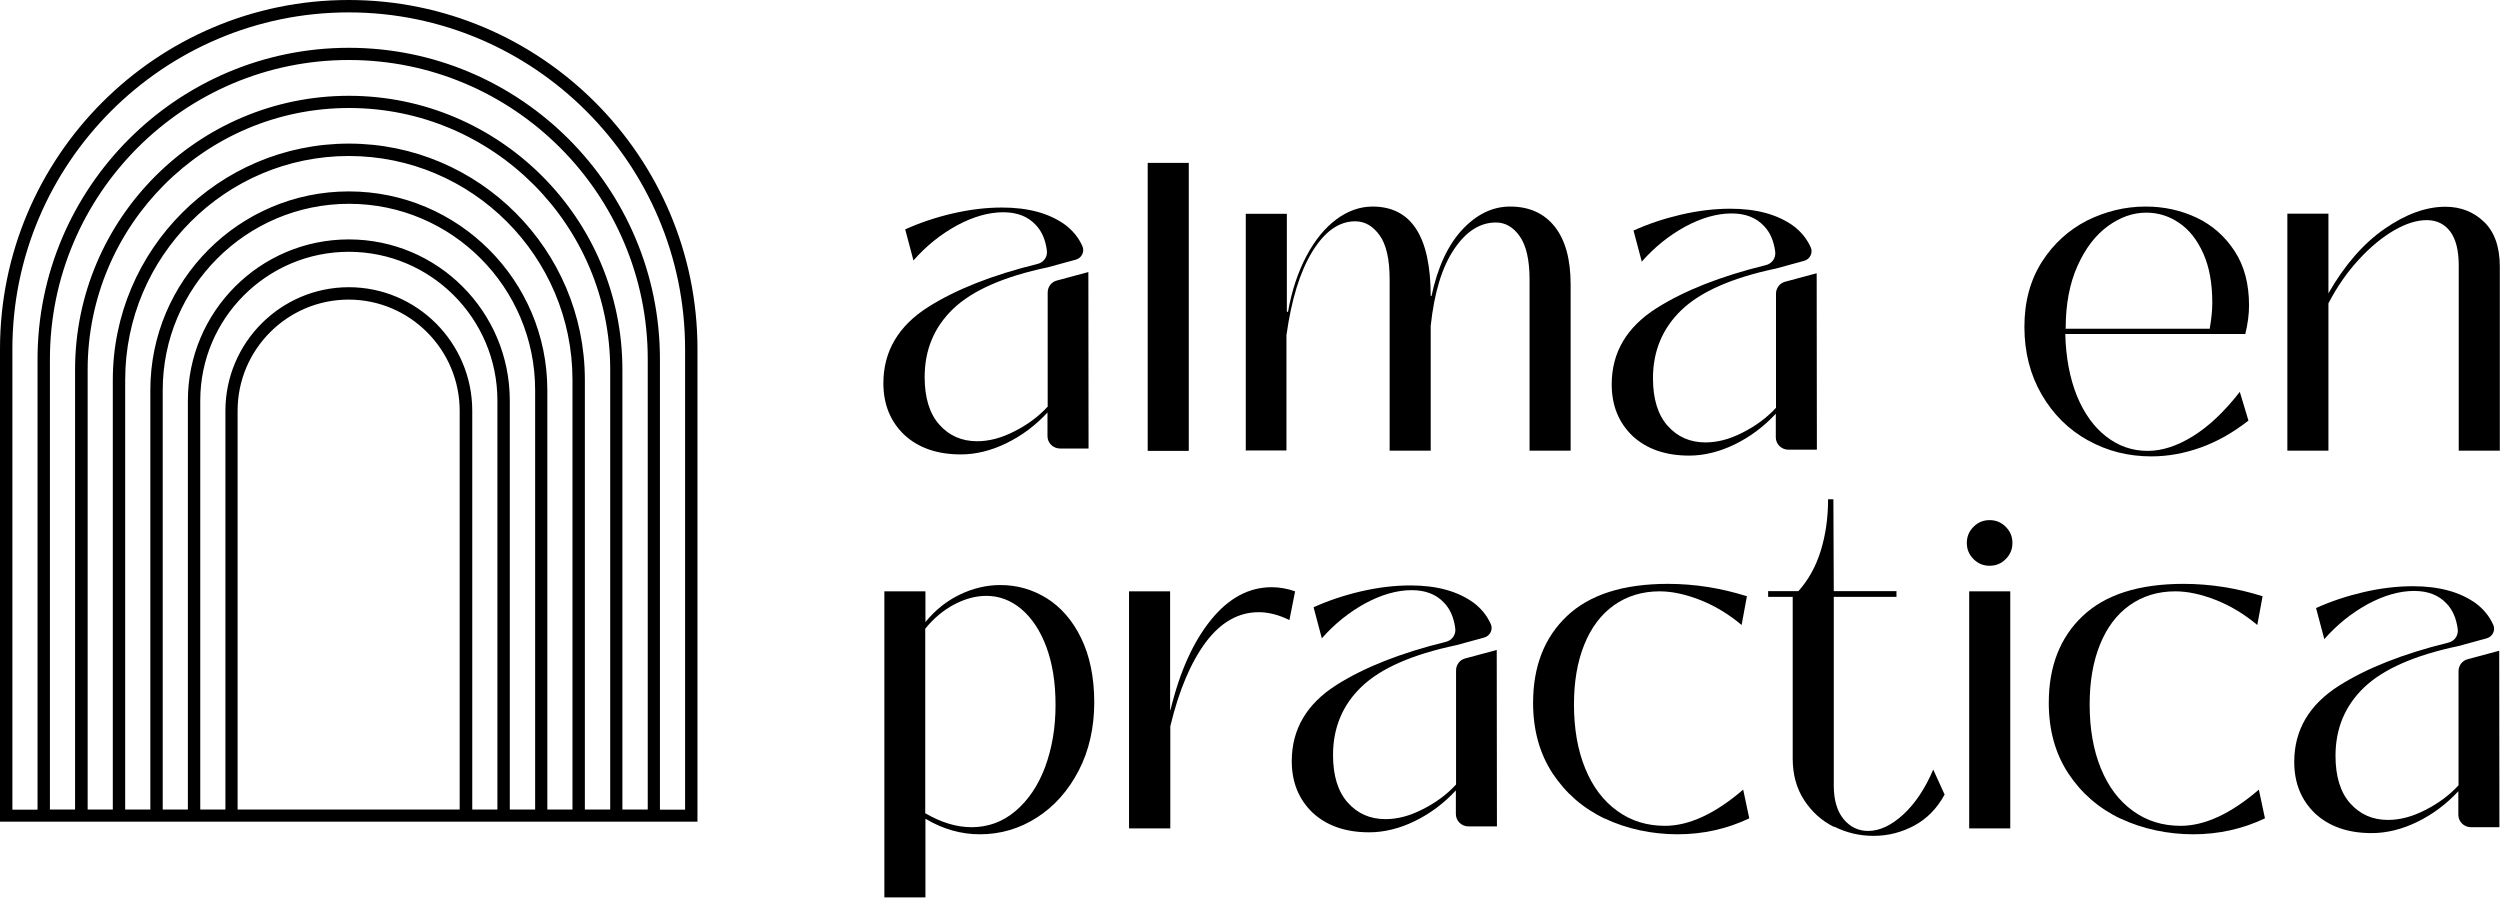
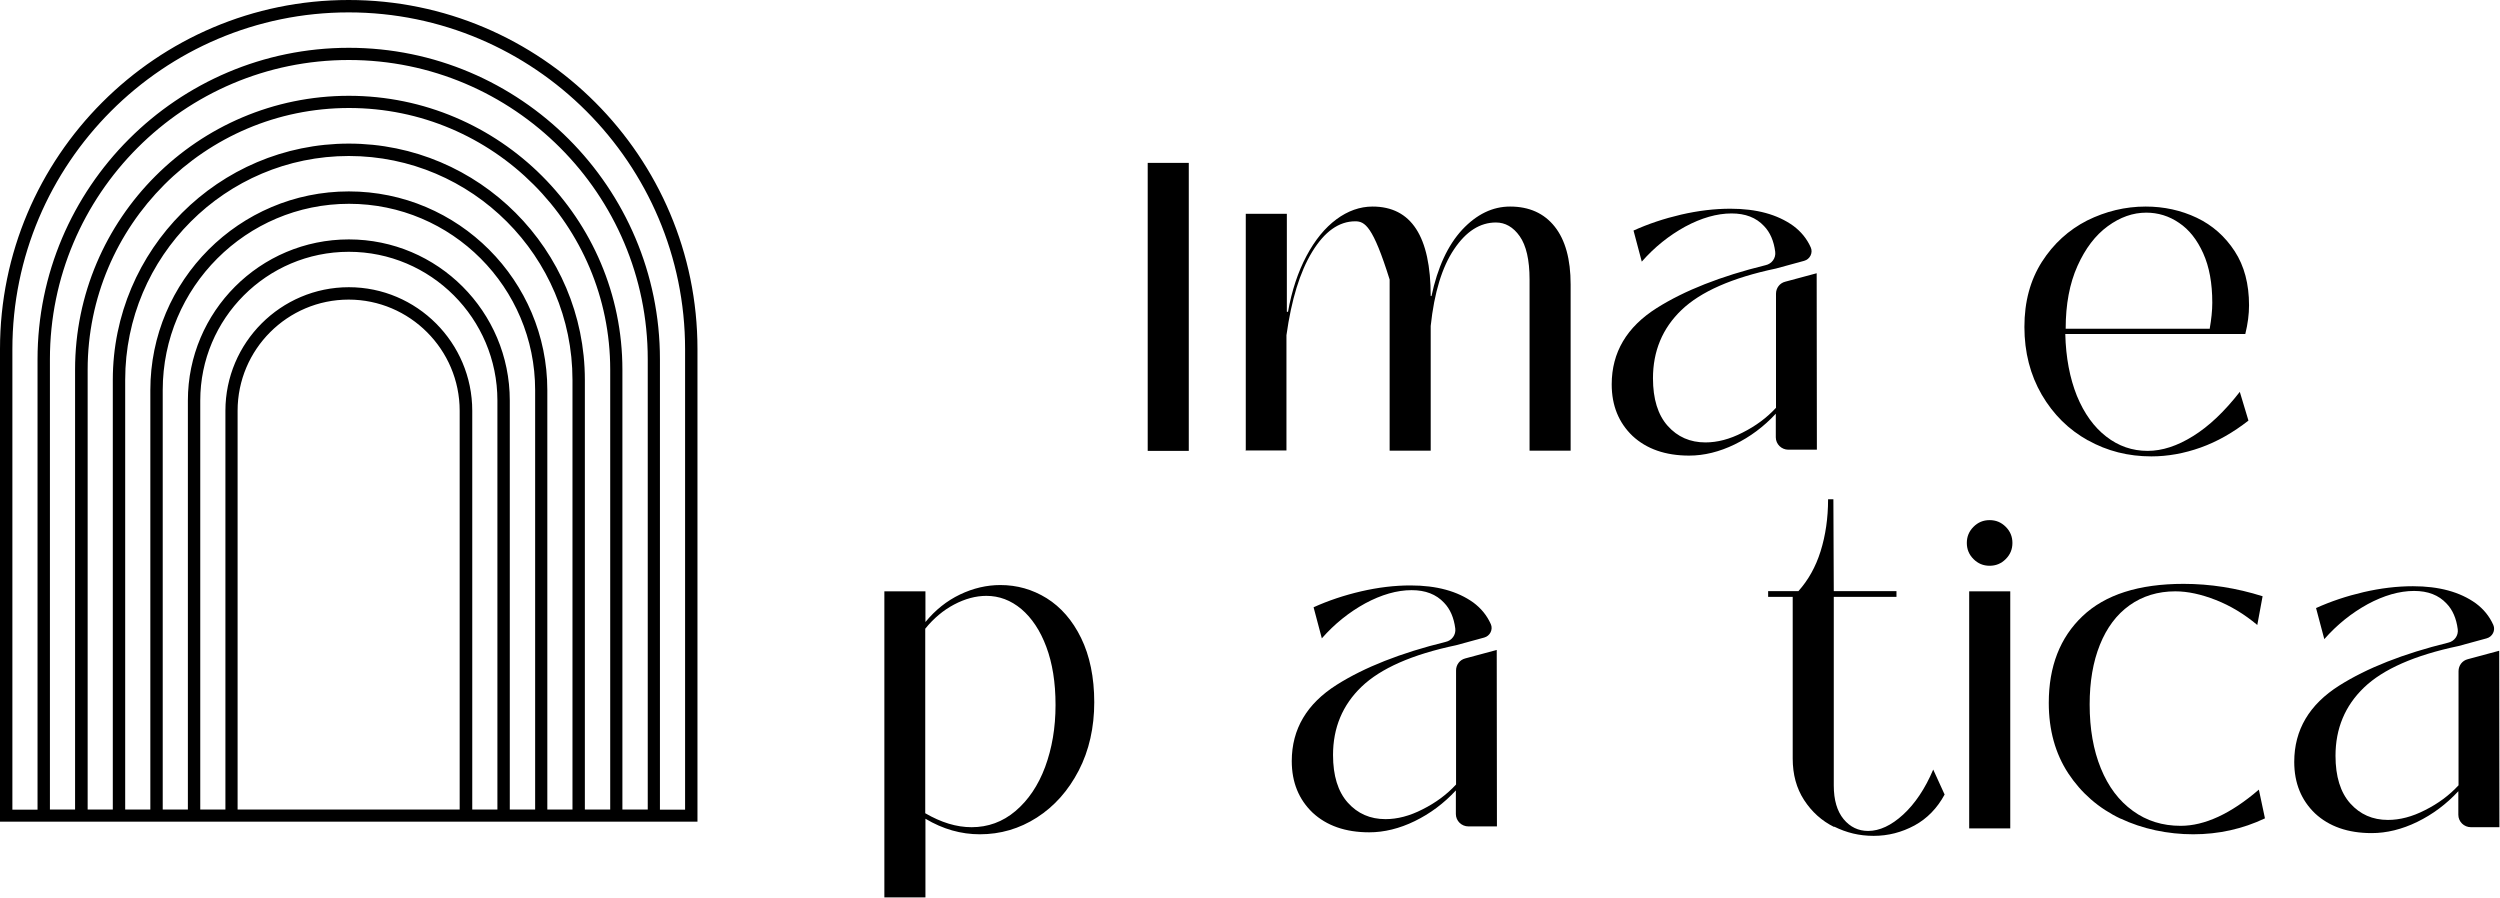
<svg xmlns="http://www.w3.org/2000/svg" width="827" height="297" viewBox="0 0 827 297" fill="none">
  <g clip-path="url(#clip0_1_271)">
    <path d="M393.249 149.151H379.662V53.882H393.249V149.151Z" fill="black" />
-     <path d="M412.102 149.151V70.736H425.689V103.143H426.079C427.315 96.115 429.395 89.933 432.19 84.662C434.986 79.391 438.301 75.356 442.072 72.558C445.843 69.76 449.873 68.328 454.034 68.328C466.841 68.328 473.277 78.22 473.277 97.937H473.537C475.553 88.436 478.933 81.148 483.679 76.007C488.49 70.866 493.756 68.328 499.541 68.328C505.847 68.328 510.788 70.541 514.299 74.966C517.809 79.391 519.565 85.768 519.565 94.098V149.086H505.978V92.471C505.978 85.963 504.872 81.213 502.727 78.154C500.582 75.096 497.916 73.599 494.861 73.599C489.595 73.599 484.979 76.528 481.013 82.449C477.048 88.306 474.447 96.766 473.277 107.828V149.086H459.69V92.471C459.69 85.768 458.585 80.888 456.374 77.829C454.164 74.771 451.499 73.209 448.313 73.209C442.917 73.209 438.171 76.593 434.076 83.295C429.98 89.998 427.185 99.239 425.559 110.887V149.021H411.972L412.102 149.151Z" fill="black" />
-     <path d="M360.029 89.998L349.627 92.796C347.807 93.252 346.572 94.879 346.572 96.766V134.509C343.516 137.828 339.81 140.561 335.52 142.708C331.229 144.921 327.133 145.962 323.233 145.962C318.162 145.962 314.001 144.14 310.751 140.496C307.5 136.852 305.875 131.581 305.875 124.748C305.875 115.768 308.995 108.219 315.301 102.167C321.607 96.115 332.009 91.495 346.572 88.436L355.868 85.898C357.818 85.378 358.859 83.23 358.078 81.473C356.778 78.545 354.828 76.202 352.292 74.315C347.027 70.541 340.135 68.654 331.489 68.654C326.223 68.654 320.827 69.304 315.171 70.606C309.58 71.907 304.315 73.664 299.439 75.877L302.169 86.159C306.395 81.343 311.206 77.504 316.537 74.575C321.867 71.712 327.003 70.215 331.879 70.215C336.43 70.215 340.005 71.582 342.606 74.38C344.621 76.463 345.856 79.326 346.311 82.905C346.572 84.987 345.206 86.874 343.126 87.33C328.304 90.974 316.277 95.725 307.11 101.516C297.228 107.763 292.223 116.158 292.223 126.765C292.223 133.793 294.563 139.455 299.114 143.815C303.73 148.11 309.971 150.322 317.837 150.322C322.778 150.322 327.848 149.086 332.919 146.613C337.99 144.14 342.541 140.756 346.507 136.461V144.27C346.507 146.548 348.392 148.37 350.667 148.37H360.094C360.094 148.37 360.029 90.258 360.029 90.063V89.998Z" fill="black" />
+     <path d="M412.102 149.151V70.736H425.689V103.143H426.079C427.315 96.115 429.395 89.933 432.19 84.662C434.986 79.391 438.301 75.356 442.072 72.558C445.843 69.76 449.873 68.328 454.034 68.328C466.841 68.328 473.277 78.22 473.277 97.937H473.537C475.553 88.436 478.933 81.148 483.679 76.007C488.49 70.866 493.756 68.328 499.541 68.328C505.847 68.328 510.788 70.541 514.299 74.966C517.809 79.391 519.565 85.768 519.565 94.098V149.086H505.978V92.471C505.978 85.963 504.872 81.213 502.727 78.154C500.582 75.096 497.916 73.599 494.861 73.599C489.595 73.599 484.979 76.528 481.013 82.449C477.048 88.306 474.447 96.766 473.277 107.828V149.086H459.69V92.471C454.164 74.771 451.499 73.209 448.313 73.209C442.917 73.209 438.171 76.593 434.076 83.295C429.98 89.998 427.185 99.239 425.559 110.887V149.021H411.972L412.102 149.151Z" fill="black" />
    <path d="M600.958 90.388L590.556 93.187C588.736 93.642 587.501 95.269 587.501 97.156V134.899C584.445 138.218 580.74 140.951 576.449 143.099C572.158 145.311 568.063 146.353 564.162 146.353C559.091 146.353 554.931 144.53 551.68 140.886C548.429 137.242 546.804 131.971 546.804 125.138C546.804 116.158 549.925 108.609 556.231 102.557C562.537 96.505 572.938 91.885 587.501 88.827L596.797 86.289C598.748 85.768 599.788 83.621 599.008 81.864C597.707 78.935 595.757 76.593 593.222 74.706C587.956 70.931 581.065 69.044 572.418 69.044C567.153 69.044 561.757 69.695 556.101 70.996C550.51 72.298 545.244 74.055 540.368 76.267L543.099 86.549C547.324 81.734 552.135 77.894 557.466 74.966C562.797 72.103 567.933 70.606 572.808 70.606C577.359 70.606 580.935 71.972 583.535 74.771C585.551 76.853 586.786 79.716 587.241 83.295C587.501 85.378 586.136 87.265 584.055 87.72C569.233 91.365 557.206 96.115 548.039 101.907C538.158 108.154 533.152 116.548 533.152 127.156C533.152 134.184 535.492 139.845 540.043 144.205C544.659 148.5 550.9 150.713 558.766 150.713C563.707 150.713 568.778 149.476 573.849 147.003C578.919 144.53 583.47 141.147 587.436 136.852V144.661C587.436 146.938 589.321 148.76 591.597 148.76H601.023C601.023 148.76 600.958 90.649 600.958 90.454V90.388Z" fill="black" />
    <path d="M690.738 145.702C684.302 142.123 679.231 137.112 675.395 130.539C671.625 124.032 669.674 116.548 669.674 108.154C669.674 99.759 671.625 92.666 675.46 86.614C679.296 80.627 684.302 76.072 690.413 72.948C696.589 69.89 703.025 68.328 709.786 68.328C715.832 68.328 721.488 69.565 726.689 72.037C731.889 74.51 736.05 78.22 739.236 83.1C742.421 87.981 743.981 93.968 743.981 100.996C743.981 103.924 743.591 107.048 742.746 110.497H683.196C683.392 118.305 684.692 125.073 687.032 130.93C689.438 136.787 692.688 141.277 696.719 144.4C700.814 147.589 705.365 149.151 710.436 149.151C715.247 149.151 720.253 147.524 725.453 144.27C730.719 141.016 735.855 136.136 740.926 129.628L743.786 139.129C738.716 143.099 733.45 146.092 727.989 148.044C722.528 149.997 717.067 150.973 711.671 150.973C704.065 150.973 697.044 149.216 690.673 145.637L690.738 145.702ZM730.979 108.674C731.499 105.681 731.824 102.818 731.824 100.15C731.824 93.707 730.849 88.306 728.834 83.816C726.819 79.326 724.153 75.942 720.838 73.729C717.522 71.452 713.882 70.346 709.981 70.346C705.56 70.346 701.334 71.842 697.239 74.836C693.143 77.829 689.828 82.189 687.227 87.981C684.627 93.772 683.327 100.67 683.327 108.739H731.044L730.979 108.674Z" fill="black" />
-     <path d="M821.734 73.404C825.18 76.723 826.935 81.668 826.935 88.176V149.086H813.348V87.72C813.348 82.775 812.373 79.001 810.487 76.528C808.602 74.055 806.002 72.818 802.751 72.818C799.501 72.818 795.925 73.925 791.959 76.202C788.059 78.48 784.158 81.668 780.322 85.833C776.487 89.998 773.106 94.814 770.246 100.345V149.086H756.659V70.671H770.246V97.026C775.642 87.59 781.883 80.497 788.839 75.682C795.795 70.866 802.491 68.393 808.927 68.393C813.998 68.393 818.289 70.085 821.734 73.404Z" fill="black" />
    <path d="M292.548 297V195.614H306.135V205.766C309.385 201.796 313.221 198.738 317.577 196.655C321.933 194.573 326.418 193.532 330.904 193.532C336.43 193.532 341.501 194.963 346.246 197.892C350.927 200.82 354.763 205.18 357.623 211.037C360.484 216.893 361.979 224.051 361.979 232.316C361.979 240.58 360.289 248.259 356.843 254.897C353.398 261.534 348.782 266.74 342.996 270.45C337.21 274.159 330.904 275.981 324.143 275.981C317.902 275.981 311.921 274.289 306.135 270.84V296.87H292.548V297ZM335.91 268.302C340.135 264.723 343.451 259.842 345.726 253.725C348.002 247.543 349.172 240.776 349.172 233.227C349.172 225.678 348.132 219.366 346.116 213.965C344.101 208.564 341.306 204.399 337.86 201.471C334.35 198.542 330.514 197.111 326.288 197.111C322.778 197.111 319.202 198.087 315.626 199.974C312.051 201.861 308.865 204.529 306.07 207.978V269.018C311.336 272.076 316.407 273.638 321.412 273.638C326.808 273.638 331.684 271.881 335.91 268.302Z" fill="black" />
-     <path d="M373.486 274.029V195.614H387.073V234.854H387.203C390.259 222.164 394.744 212.273 400.595 205.05C406.446 197.826 413.142 194.247 420.684 194.247C423.219 194.247 425.82 194.703 428.42 195.614L426.535 205.115C423.089 203.423 419.709 202.512 416.393 202.512C409.697 202.512 403.846 205.831 398.905 212.403C393.964 219.041 389.999 228.281 387.138 240.255V274.029H373.551H373.486Z" fill="black" />
-     <path d="M530.942 270.84C523.66 267.391 517.874 262.315 513.584 255.808C509.293 249.235 507.148 241.491 507.148 232.511C507.148 220.472 510.853 210.906 518.33 203.813C525.806 196.72 536.923 193.141 551.745 193.141C560.521 193.141 569.233 194.508 577.879 197.241L576.124 206.742C571.768 203.098 567.218 200.364 562.407 198.477C557.596 196.59 553.11 195.614 549.015 195.614C543.229 195.614 538.158 197.176 533.867 200.234C529.576 203.293 526.326 207.653 524.05 213.314C521.775 218.976 520.67 225.548 520.67 233.032C520.67 241.101 521.905 248.129 524.376 254.181C526.846 260.233 530.356 264.918 534.972 268.237C539.523 271.556 544.789 273.183 550.77 273.183C558.701 273.183 567.347 269.213 576.644 261.209L578.659 270.71C571.248 274.224 563.317 275.981 554.93 275.981C546.544 275.981 538.158 274.224 530.877 270.775L530.942 270.84Z" fill="black" />
    <path d="M606.744 273.573C602.648 271.556 599.333 268.562 596.797 264.658C594.262 260.753 593.027 256.198 593.027 250.927V197.436H584.9V195.549H594.912C598.163 191.905 600.633 187.545 602.258 182.339C603.883 177.133 604.729 171.406 604.729 165.159H606.484L606.614 195.549H627.352V197.436H606.614V259.842C606.614 264.658 607.719 268.367 609.864 270.97C612.01 273.573 614.74 274.875 617.991 274.875C621.761 274.875 625.662 273.053 629.563 269.473C633.463 265.894 636.844 260.884 639.509 254.571L643.28 262.836C640.809 267.391 637.494 270.775 633.333 273.053C629.108 275.33 624.622 276.502 619.811 276.502C615 276.502 610.84 275.46 606.744 273.443V273.573Z" fill="black" />
    <path d="M652.837 184.942C651.341 183.445 650.626 181.688 650.626 179.606C650.626 177.523 651.341 175.766 652.837 174.27C654.332 172.773 656.087 172.057 658.167 172.057C660.248 172.057 662.003 172.773 663.498 174.27C664.994 175.766 665.709 177.523 665.709 179.606C665.709 181.688 664.994 183.445 663.498 184.942C662.003 186.438 660.248 187.154 658.167 187.154C656.087 187.154 654.332 186.438 652.837 184.942ZM664.994 274.029H651.406V195.614H664.994V274.029Z" fill="black" />
    <path d="M701.53 270.84C694.248 267.391 688.462 262.315 684.172 255.808C679.881 249.235 677.736 241.491 677.736 232.511C677.736 220.472 681.441 210.906 688.917 203.813C696.394 196.72 707.51 193.141 722.333 193.141C731.109 193.141 739.821 194.508 748.467 197.241L746.712 206.742C742.356 203.098 737.805 200.364 732.995 198.477C728.184 196.59 723.698 195.614 719.602 195.614C713.817 195.614 708.746 197.176 704.455 200.234C700.164 203.293 696.914 207.653 694.638 213.314C692.363 218.976 691.258 225.548 691.258 233.032C691.258 241.101 692.493 248.129 694.963 254.181C697.434 260.233 700.944 264.918 705.56 268.237C710.111 271.556 715.377 273.183 721.358 273.183C729.289 273.183 737.935 269.213 747.232 261.209L749.247 270.71C741.836 274.224 733.905 275.981 725.518 275.981C717.132 275.981 708.746 274.224 701.464 270.775L701.53 270.84Z" fill="black" />
    <path d="M495.121 215.006L484.719 217.804C482.899 218.26 481.664 219.887 481.664 221.774V259.517C478.608 262.836 474.902 265.569 470.612 267.716C466.321 269.929 462.225 270.97 458.325 270.97C453.254 270.97 449.093 269.148 445.843 265.504C442.592 261.86 440.967 256.589 440.967 249.756C440.967 240.776 444.087 233.227 450.393 227.175C456.699 221.123 467.101 216.503 481.664 213.444L490.96 210.906C492.91 210.386 493.951 208.238 493.17 206.481C491.87 203.553 489.92 201.21 487.384 199.323C482.119 195.549 475.227 193.662 466.581 193.662C461.315 193.662 455.919 194.312 450.263 195.614C444.673 196.915 439.407 198.672 434.531 200.885L437.261 211.167C441.487 206.351 446.298 202.512 451.629 199.583C456.96 196.72 462.095 195.223 466.971 195.223C471.522 195.223 475.097 196.59 477.698 199.388C479.713 201.471 480.948 204.334 481.404 207.913C481.664 209.995 480.298 211.883 478.218 212.338C463.396 215.982 451.369 220.733 442.202 226.524C432.32 232.771 427.315 241.166 427.315 251.773C427.315 258.801 429.655 264.463 434.206 268.823C438.822 273.118 445.063 275.33 452.929 275.33C457.87 275.33 462.94 274.094 468.011 271.621C473.082 269.148 477.633 265.764 481.599 261.469V269.278C481.599 271.556 483.484 273.378 485.759 273.378H495.186C495.186 273.378 495.121 215.266 495.121 215.071V215.006Z" fill="black" />
    <path d="M826.74 215.266L816.338 218.065C814.518 218.52 813.283 220.147 813.283 222.034V259.777C810.227 263.096 806.522 265.829 802.231 267.977C797.94 270.189 793.845 271.231 789.944 271.231C784.873 271.231 780.712 269.408 777.462 265.764C774.211 262.12 772.586 256.849 772.586 250.016C772.586 241.036 775.707 233.487 782.013 227.435C788.319 221.383 798.72 216.763 813.283 213.705L822.579 211.167C824.53 210.646 825.57 208.499 824.79 206.742C823.489 203.813 821.539 201.471 819.004 199.583C813.738 195.809 806.847 193.922 798.2 193.922C792.934 193.922 787.538 194.573 781.883 195.874C776.292 197.176 771.026 198.933 766.15 201.145L768.88 211.427C773.106 206.612 777.917 202.772 783.248 199.844C788.579 196.98 793.715 195.484 798.59 195.484C803.141 195.484 806.717 196.85 809.317 199.649C811.332 201.731 812.568 204.594 813.023 208.173C813.283 210.256 811.917 212.143 809.837 212.598C795.015 216.243 782.988 220.993 773.821 226.785C763.94 233.032 758.934 241.426 758.934 252.034C758.934 259.062 761.274 264.723 765.825 269.083C770.441 273.378 776.682 275.59 784.548 275.59C789.489 275.59 794.56 274.354 799.63 271.881C804.701 269.408 809.252 266.025 813.218 261.73V269.539C813.218 271.816 815.103 273.638 817.378 273.638H826.805C826.805 273.638 826.74 215.527 826.74 215.332V215.266Z" fill="black" />
    <path d="M115.329 0C51.748 0 0 51.799 0 115.442V271.816H230.723V115.442C230.723 51.799 178.974 0 115.329 0ZM152.125 267.782H78.598V135.876C78.598 115.572 95.111 99.108 115.329 99.108C135.547 99.108 152.06 115.637 152.06 135.876V267.782H152.125ZM164.542 267.782H156.221V135.876C156.221 113.36 137.888 95.009 115.394 95.009C92.9 95.009 74.567 113.36 74.567 135.876V267.782H66.246V132.492C66.246 105.356 88.284 83.295 115.394 83.295C142.503 83.295 164.542 105.356 164.542 132.492V267.782ZM176.959 267.782H168.638V132.492C168.638 103.078 144.779 79.196 115.394 79.196C86.009 79.196 62.15 103.078 62.15 132.492V267.782H53.829V129.043C53.829 95.074 81.458 67.417 115.459 67.417C149.459 67.417 177.024 95.074 177.024 129.043V267.782H176.959ZM189.376 267.782H181.055V129.043C181.055 92.796 151.605 63.318 115.394 63.318C79.183 63.318 49.733 92.796 49.733 129.043V267.782H41.412V125.659C41.412 84.792 74.632 51.604 115.394 51.604C156.156 51.604 189.376 84.857 189.376 125.659V267.782ZM201.793 267.782H193.472V125.659C193.472 82.579 158.431 47.504 115.394 47.504C72.357 47.504 37.316 82.579 37.316 125.659V267.782H28.995V122.275C28.995 74.575 67.741 35.726 115.459 35.726C163.177 35.726 201.858 74.51 201.858 122.275V267.782H201.793ZM214.21 267.782H205.889V122.275C205.889 72.298 165.257 31.691 115.394 31.691C65.531 31.691 24.834 72.298 24.834 122.275V267.782H16.513V118.826C16.513 64.294 60.85 19.848 115.394 19.848C169.938 19.848 214.275 64.228 214.275 118.826V267.782H214.21ZM218.306 267.782V118.826C218.306 62.016 172.148 15.813 115.394 15.813C58.64 15.813 12.417 62.081 12.417 118.891V267.847H4.096V115.507C4.096 54.077 54.024 4.1 115.329 4.1C176.634 4.1 226.627 54.077 226.627 115.507V267.847H218.306V267.782Z" fill="black" />
  </g>
  <defs>
    <clipPath id="clip0_1_271">
      <rect width="827" height="297" fill="white" />
    </clipPath>
  </defs>
</svg>